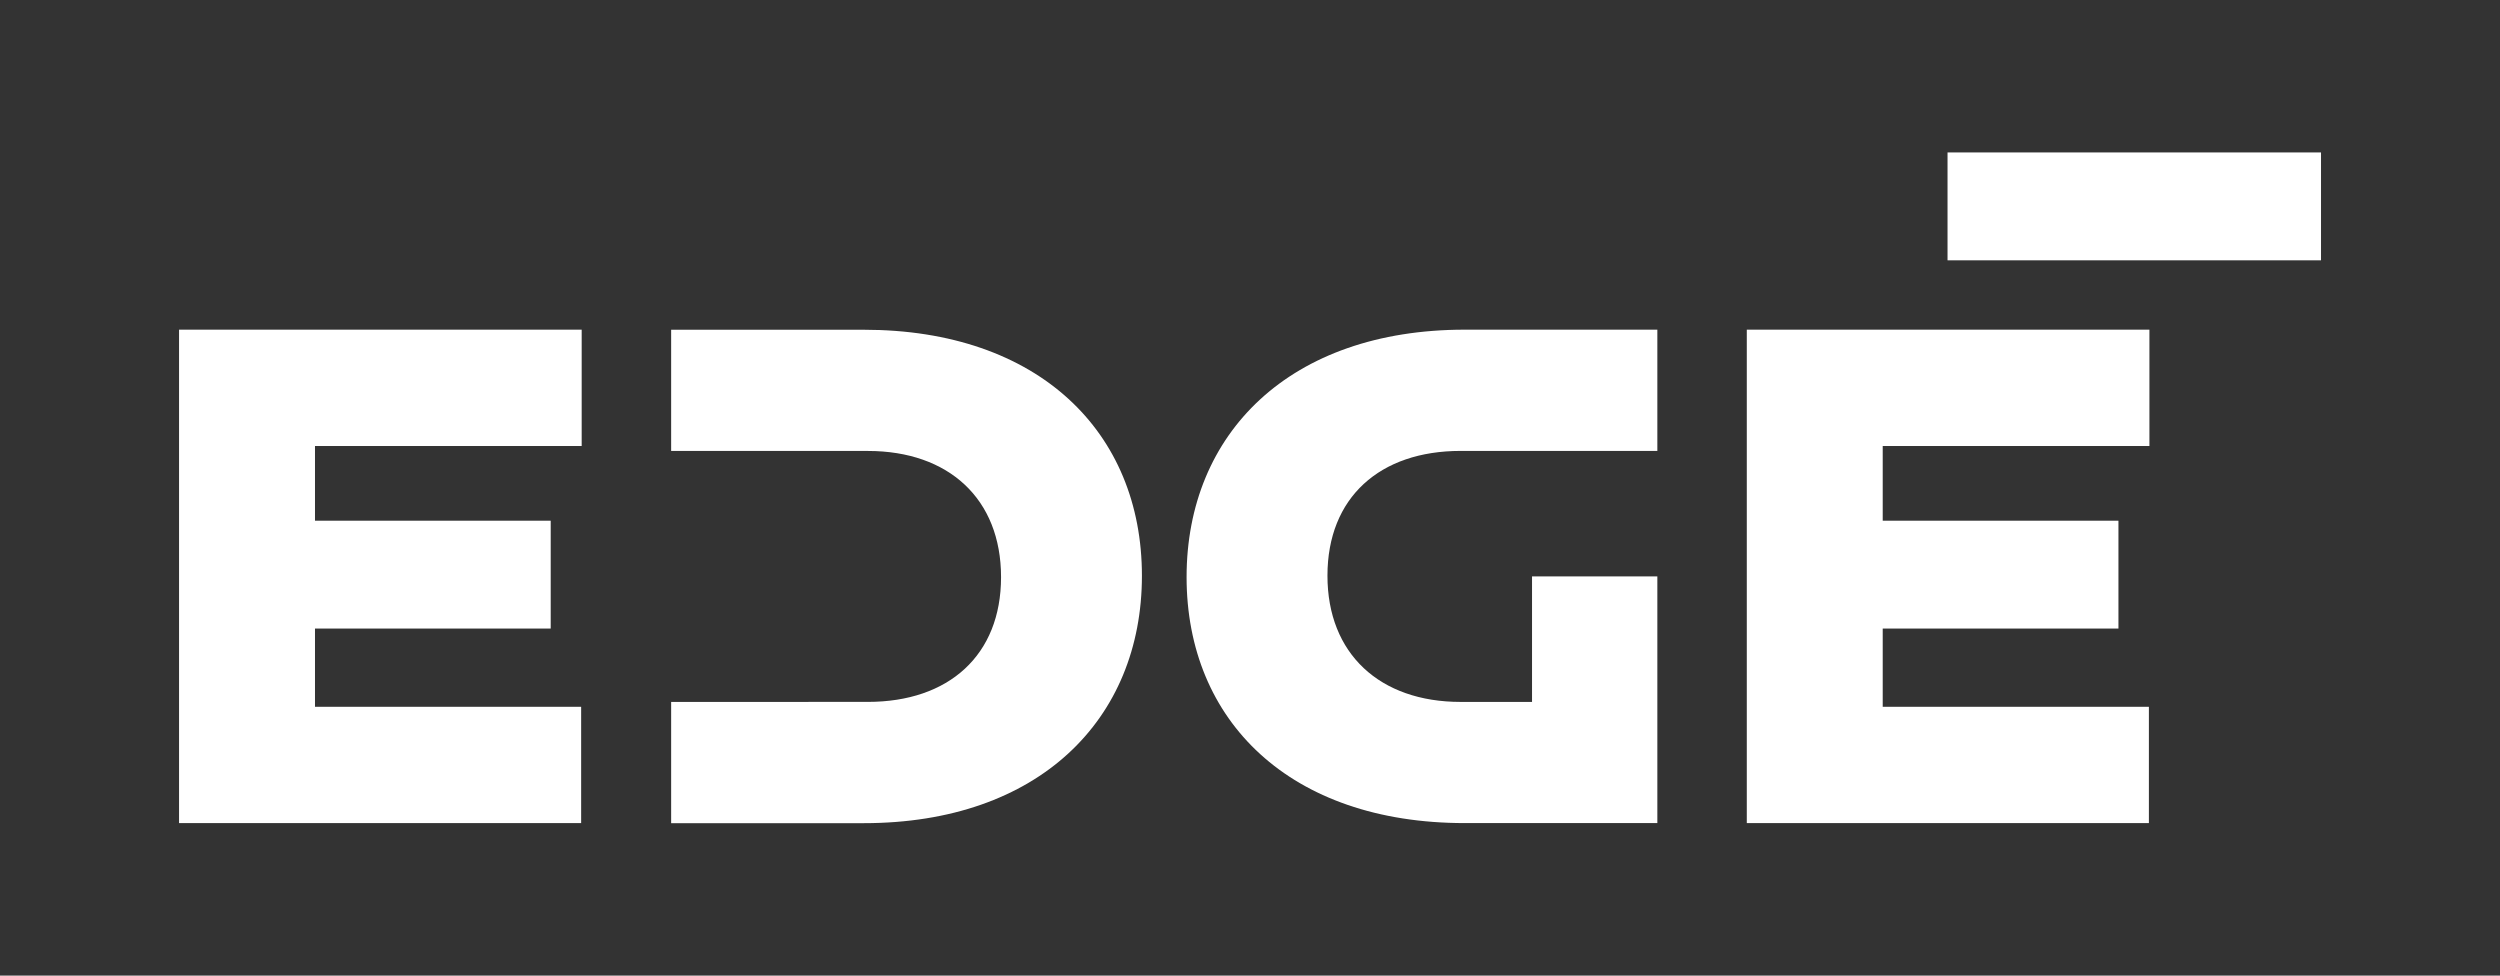
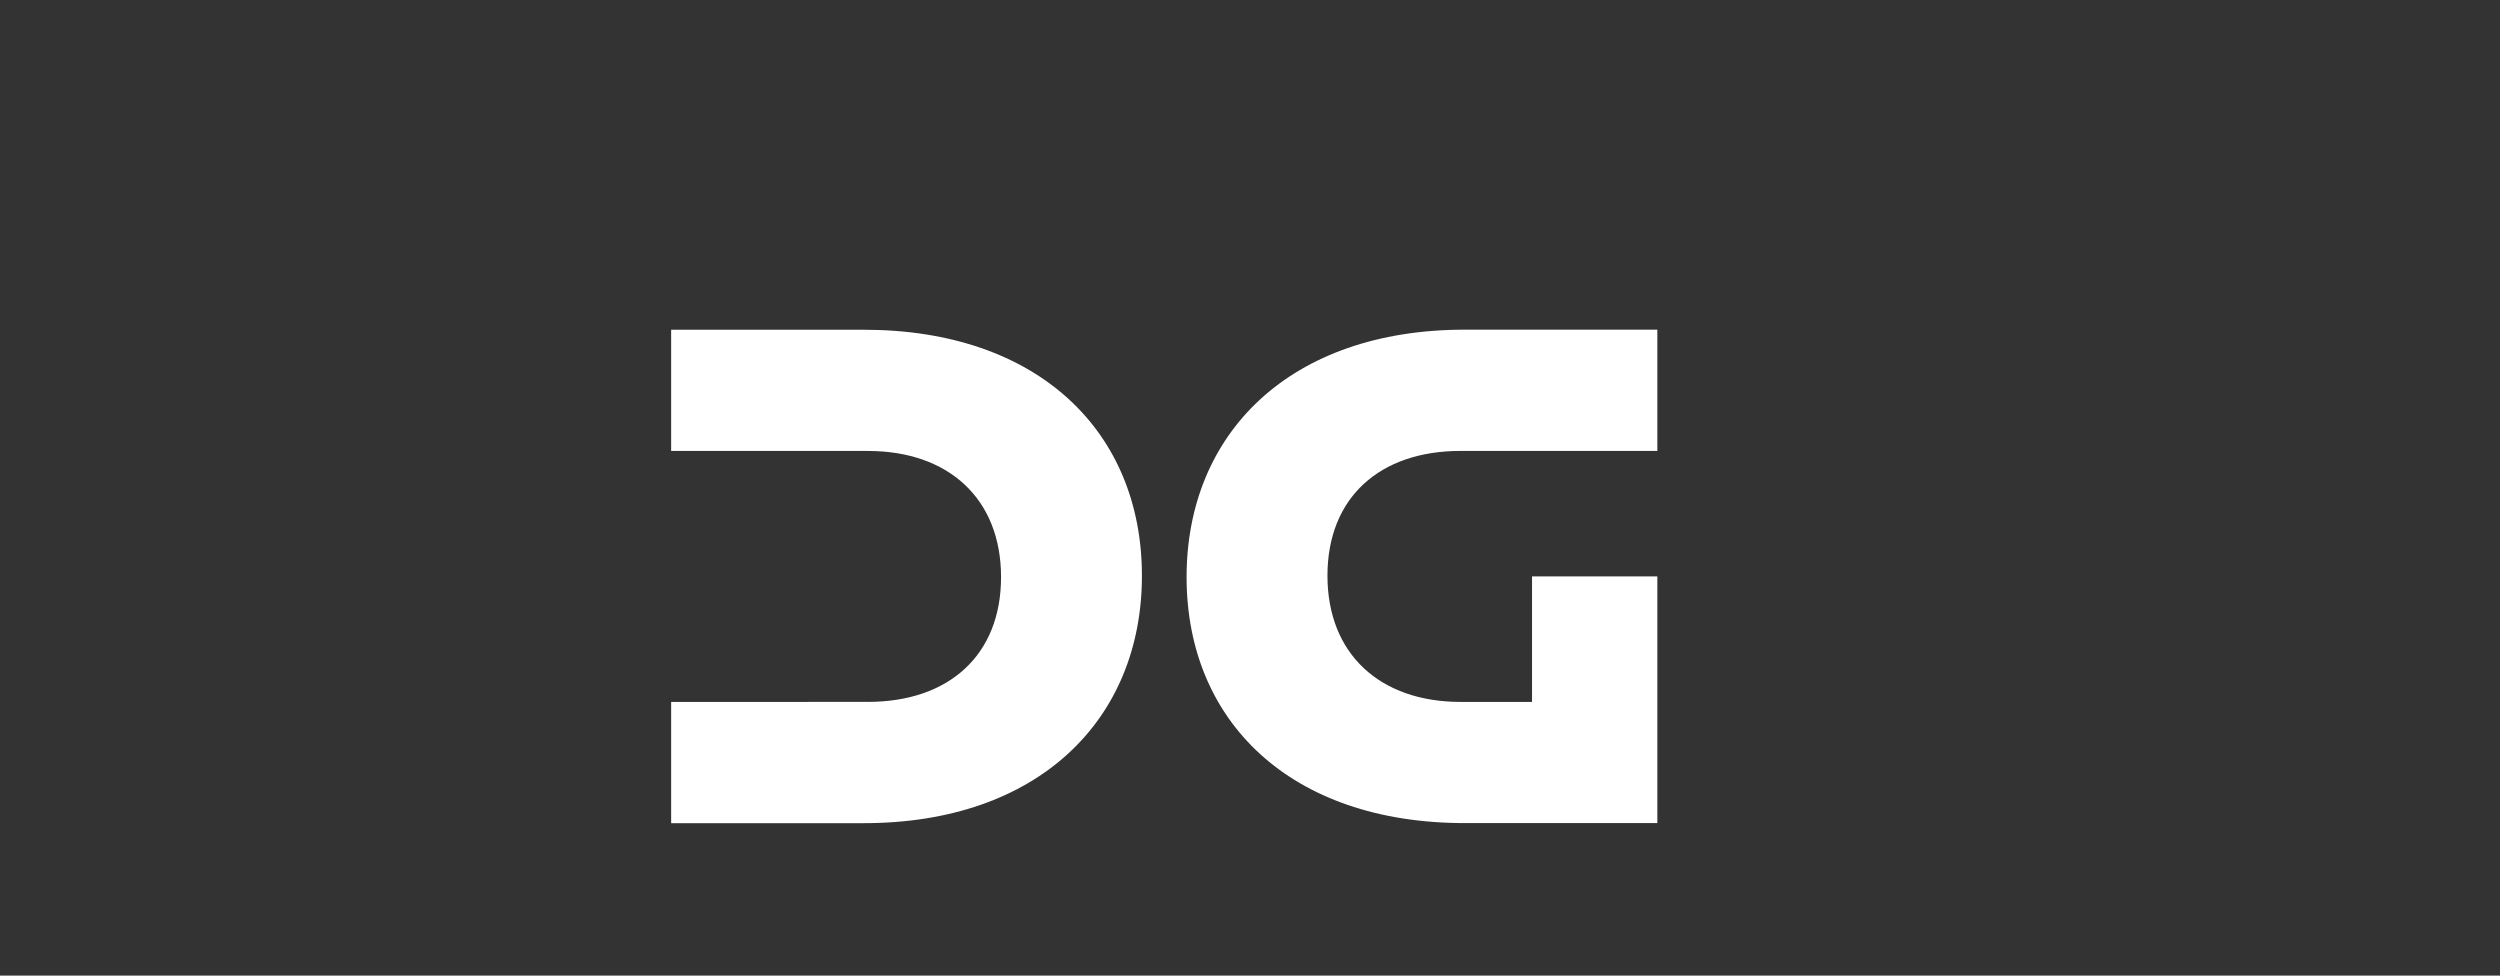
<svg xmlns="http://www.w3.org/2000/svg" width="164" height="64" viewBox="0 0 164 64" fill="none">
  <rect x="0" y="0" width="164" height="64" fill="#333333" stroke="none" />
-   <path d="M11.746 21.626V53.995H38.123V46.366H20.663V41.233H36.126V34.158H20.663V29.258H38.158V21.626H11.746Z" fill="white" />
-   <path d="M114.59 21.626V53.995H140.967V46.366H123.506V41.233H138.97V34.158H123.506V29.258H141.002V21.626H114.59Z" fill="white" />
-   <path d="M53.036 46.044H56.937C62.23 46.044 65.669 42.992 65.669 37.859C65.669 32.726 62.233 29.583 56.937 29.583H53.036L44.027 29.58V21.631H56.66C68.13 21.631 74.91 28.336 74.91 37.769C74.91 47.203 68.13 54 56.66 54H44.027V46.046H53.036V46.044Z" fill="white" />
+   <path d="M53.036 46.044H56.937C62.23 46.044 65.669 42.992 65.669 37.859C65.669 32.726 62.233 29.583 56.937 29.583H53.036L44.027 29.58V21.631H56.66C68.13 21.631 74.91 28.336 74.91 37.769C74.91 47.203 68.13 54 56.66 54H44.027V46.046H53.036V46.044" fill="white" />
  <path d="M95.813 29.58H99.714H108.722V21.626H96.09C84.62 21.626 77.84 28.423 77.84 37.857C77.84 47.291 84.62 53.995 96.09 53.995H108.722V46.046V37.812H100.501V46.046H99.714H95.813C90.52 46.044 87.081 42.897 87.081 37.764C87.081 32.632 90.517 29.58 95.813 29.58Z" fill="white" />
-   <path d="M152.258 10H127.758V17.077H152.258V10Z" fill="white" />
</svg>